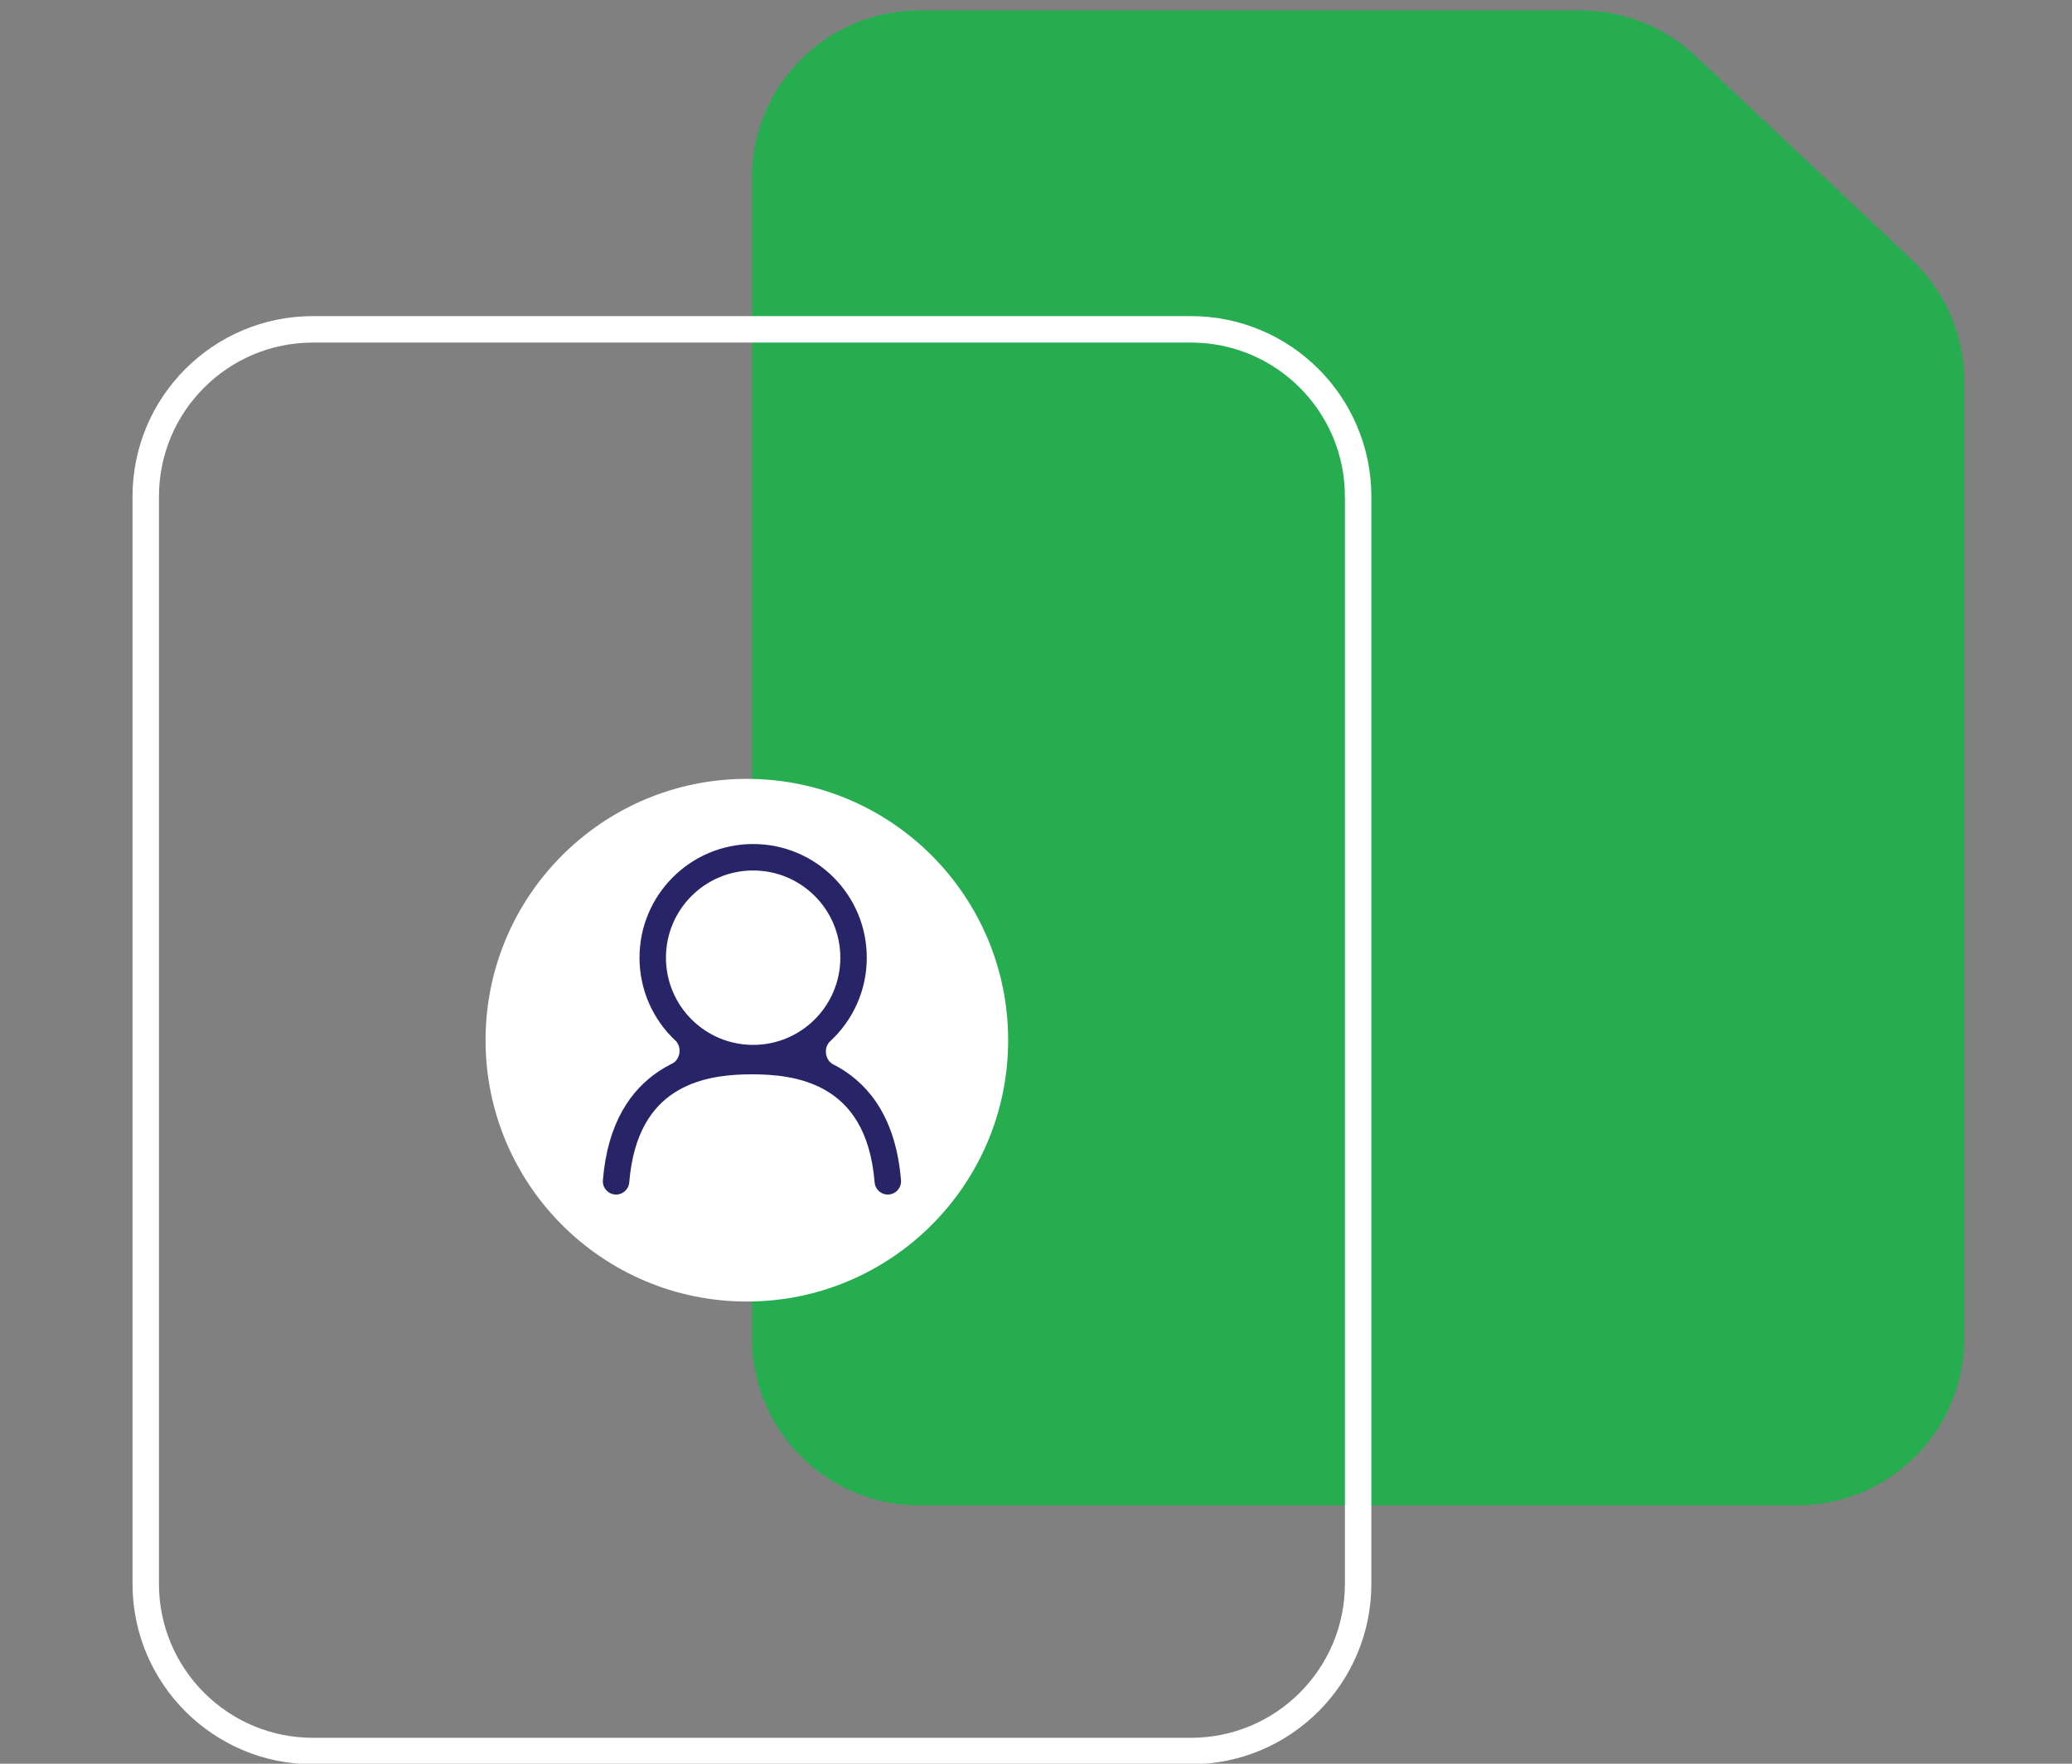
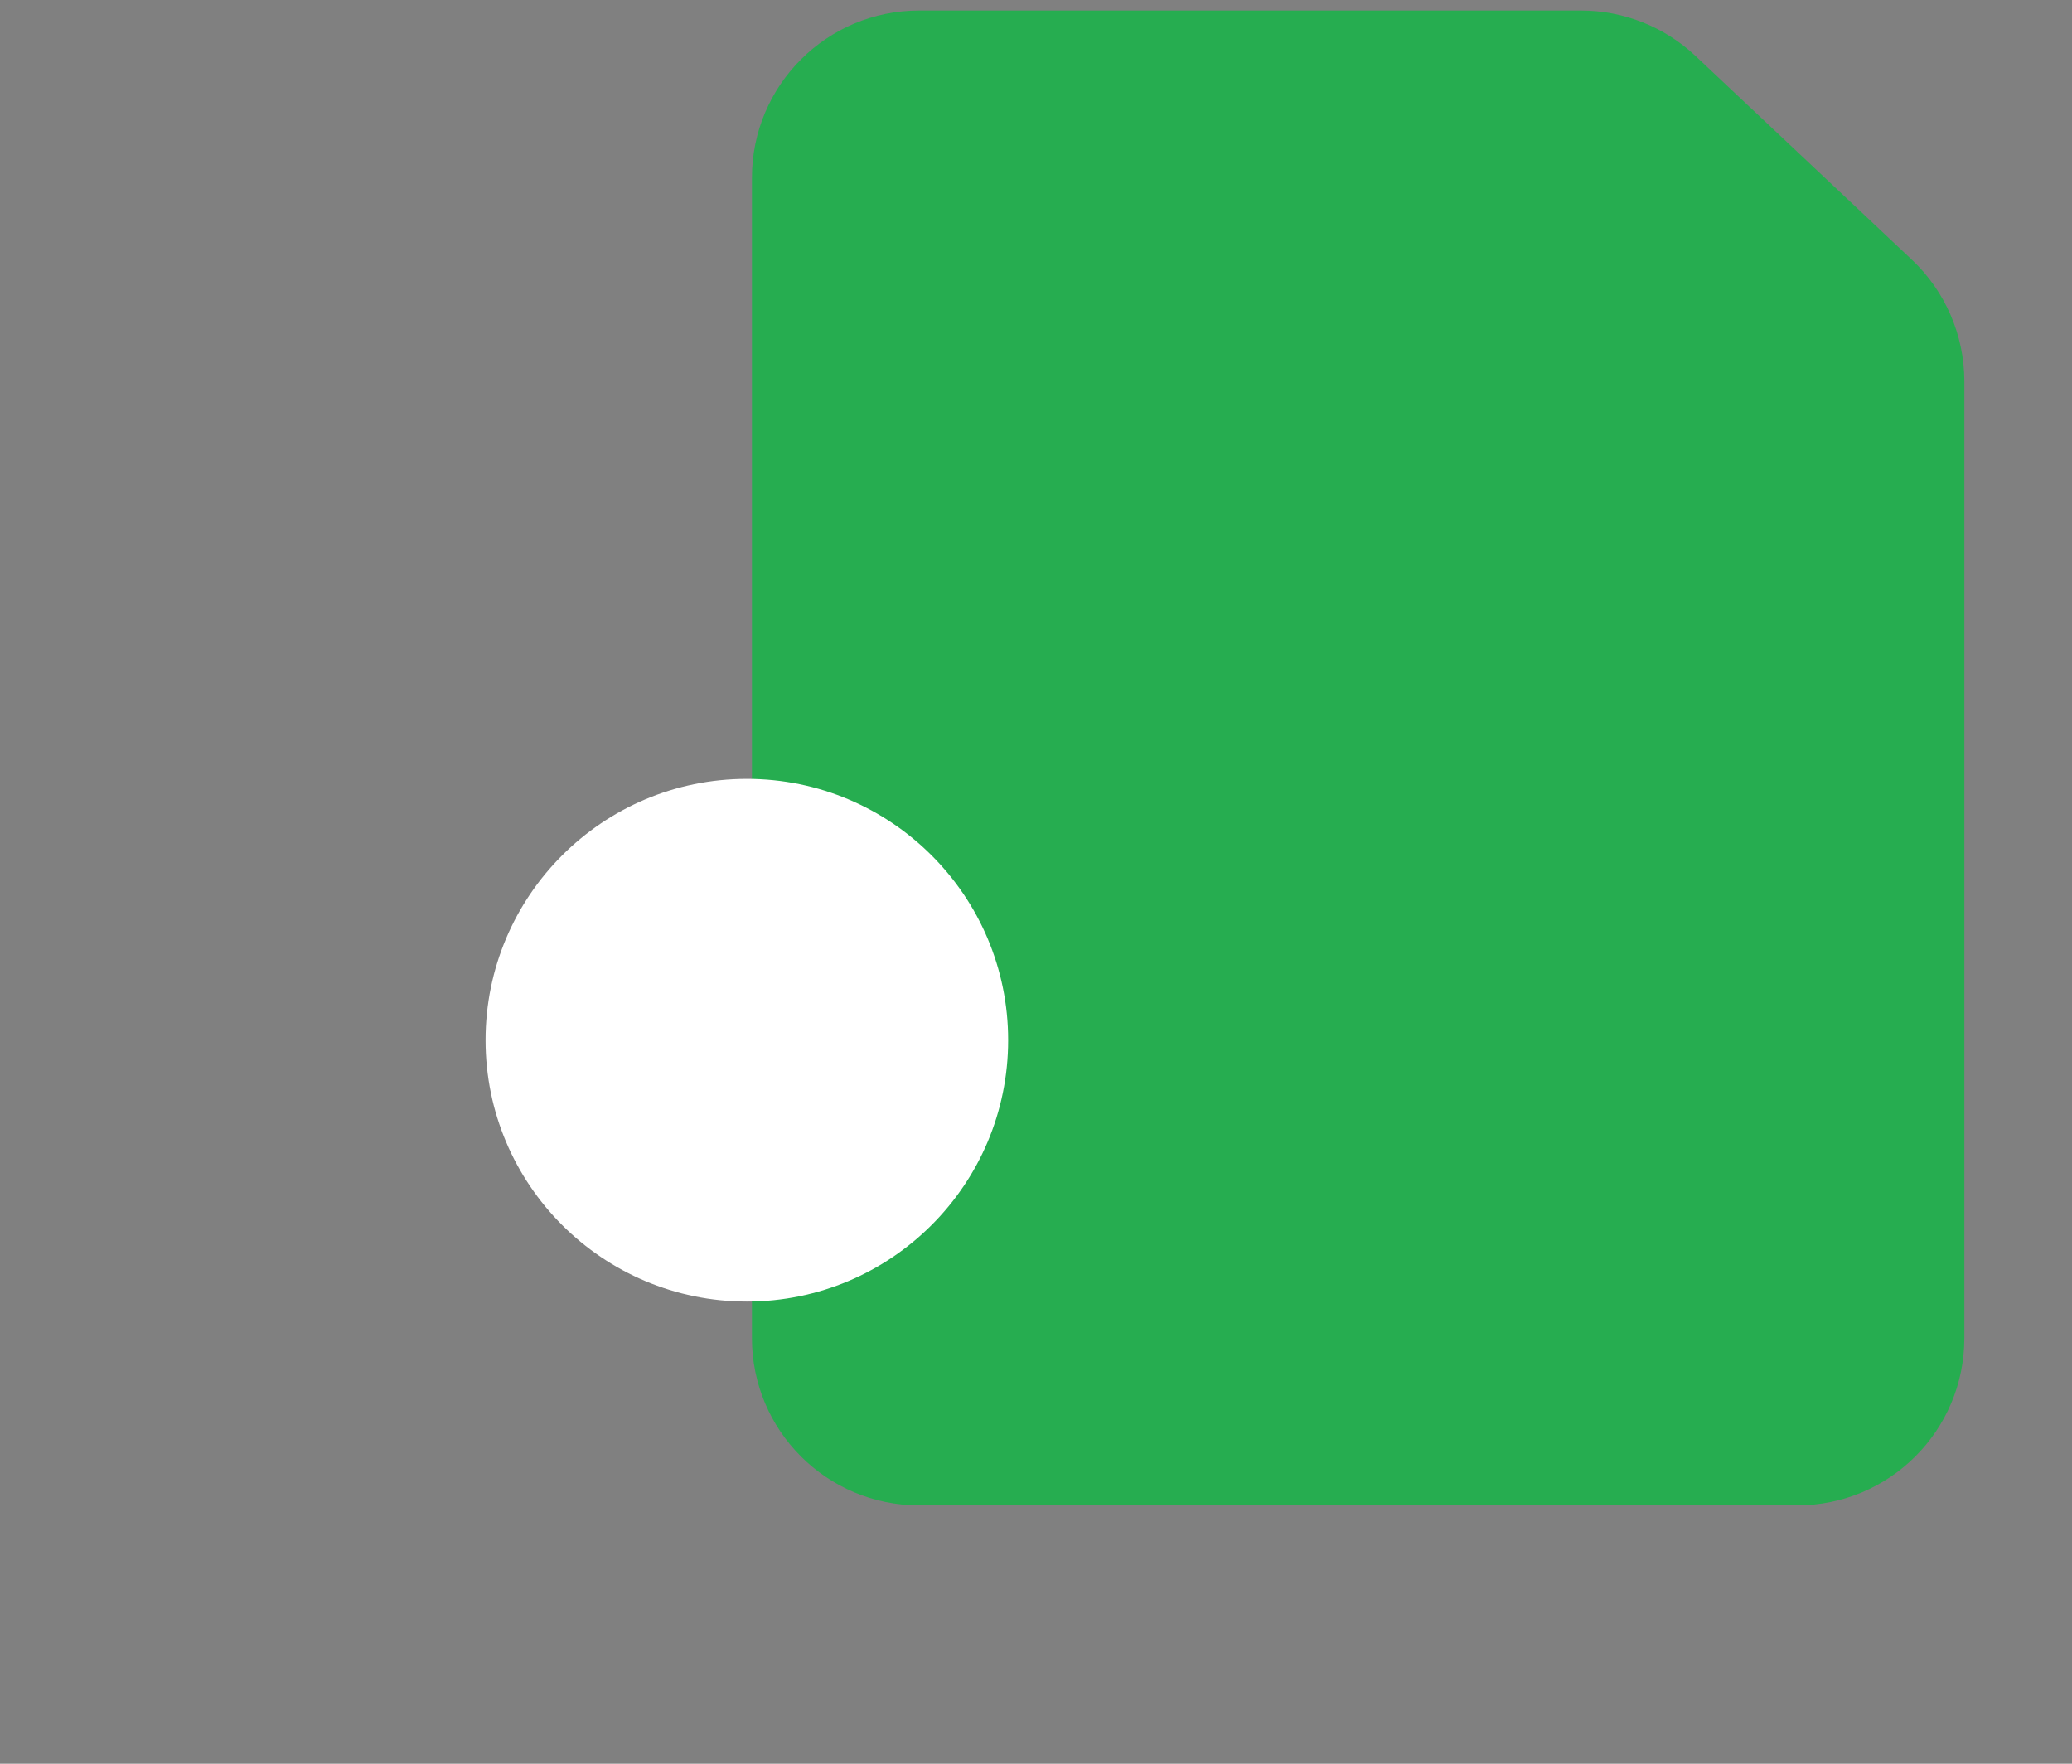
<svg xmlns="http://www.w3.org/2000/svg" width="235" height="200" viewBox="0 0 235 200" fill="none">
  <rect x="0" y="0" width="235" height="200" fill="#808080" stroke="none" />
  <g clip-path="url(#clip0_257_25161)">
    <path d="M85.282 20.158C85.282 9.683 93.774 1.191 104.249 1.191H179.302C184.135 1.191 188.786 3.037 192.304 6.35L216.826 29.442C220.632 33.026 222.79 38.022 222.79 43.25V151.738C222.79 162.213 214.298 170.705 203.823 170.705H104.249C93.774 170.705 85.282 162.213 85.282 151.738V20.158Z" fill="#26AD50" />
-     <path d="M16.529 56.313C16.529 45.838 25.02 37.346 35.495 37.346H135.07C145.545 37.346 154.036 45.838 154.036 56.313V69.555V179.595C154.036 190.07 145.545 198.562 135.07 198.562H35.495C25.02 198.562 16.529 190.07 16.529 179.595V56.313Z" stroke="white" stroke-width="3" />
    <circle cx="84.706" cy="117.955" r="29.635" fill="white" />
-     <path fill-rule="evenodd" clip-rule="evenodd" d="M75.531 108.598C75.531 103.137 79.958 98.71 85.419 98.71C90.881 98.71 95.308 103.137 95.308 108.598C95.308 114.06 90.881 118.487 85.419 118.487C79.958 118.487 75.531 114.06 75.531 108.598ZM85.419 95.71C78.301 95.71 72.531 101.48 72.531 108.598C72.531 112.31 74.099 115.655 76.61 118.006C77.363 118.712 77.167 120.149 76.241 120.605C76.175 120.638 76.109 120.671 76.043 120.705C72.64 122.447 69.708 125.708 68.677 131.495C68.545 132.235 68.444 133.015 68.377 133.835C68.31 134.661 68.924 135.385 69.75 135.452C70.576 135.52 71.3 134.905 71.367 134.079C71.427 133.348 71.516 132.663 71.63 132.022C72.5 127.138 74.86 124.681 77.41 123.375C80.056 122.02 83.063 121.825 85.282 121.825C87.651 121.825 90.902 122.048 93.658 123.65C96.3 125.186 98.712 128.123 99.198 134.079C99.265 134.905 99.989 135.52 100.815 135.452C101.64 135.385 102.255 134.661 102.188 133.835C101.632 127.023 98.758 123.144 95.166 121.056C94.94 120.925 94.713 120.802 94.485 120.686C93.566 120.219 93.385 118.784 94.144 118.086C96.704 115.731 98.308 112.352 98.308 108.598C98.308 101.48 92.538 95.71 85.419 95.71Z" fill="#272567" />
  </g>
  <defs>
    <clipPath id="clip0_257_25161">
      <rect width="235" height="200" fill="white" />
    </clipPath>
  </defs>
</svg>